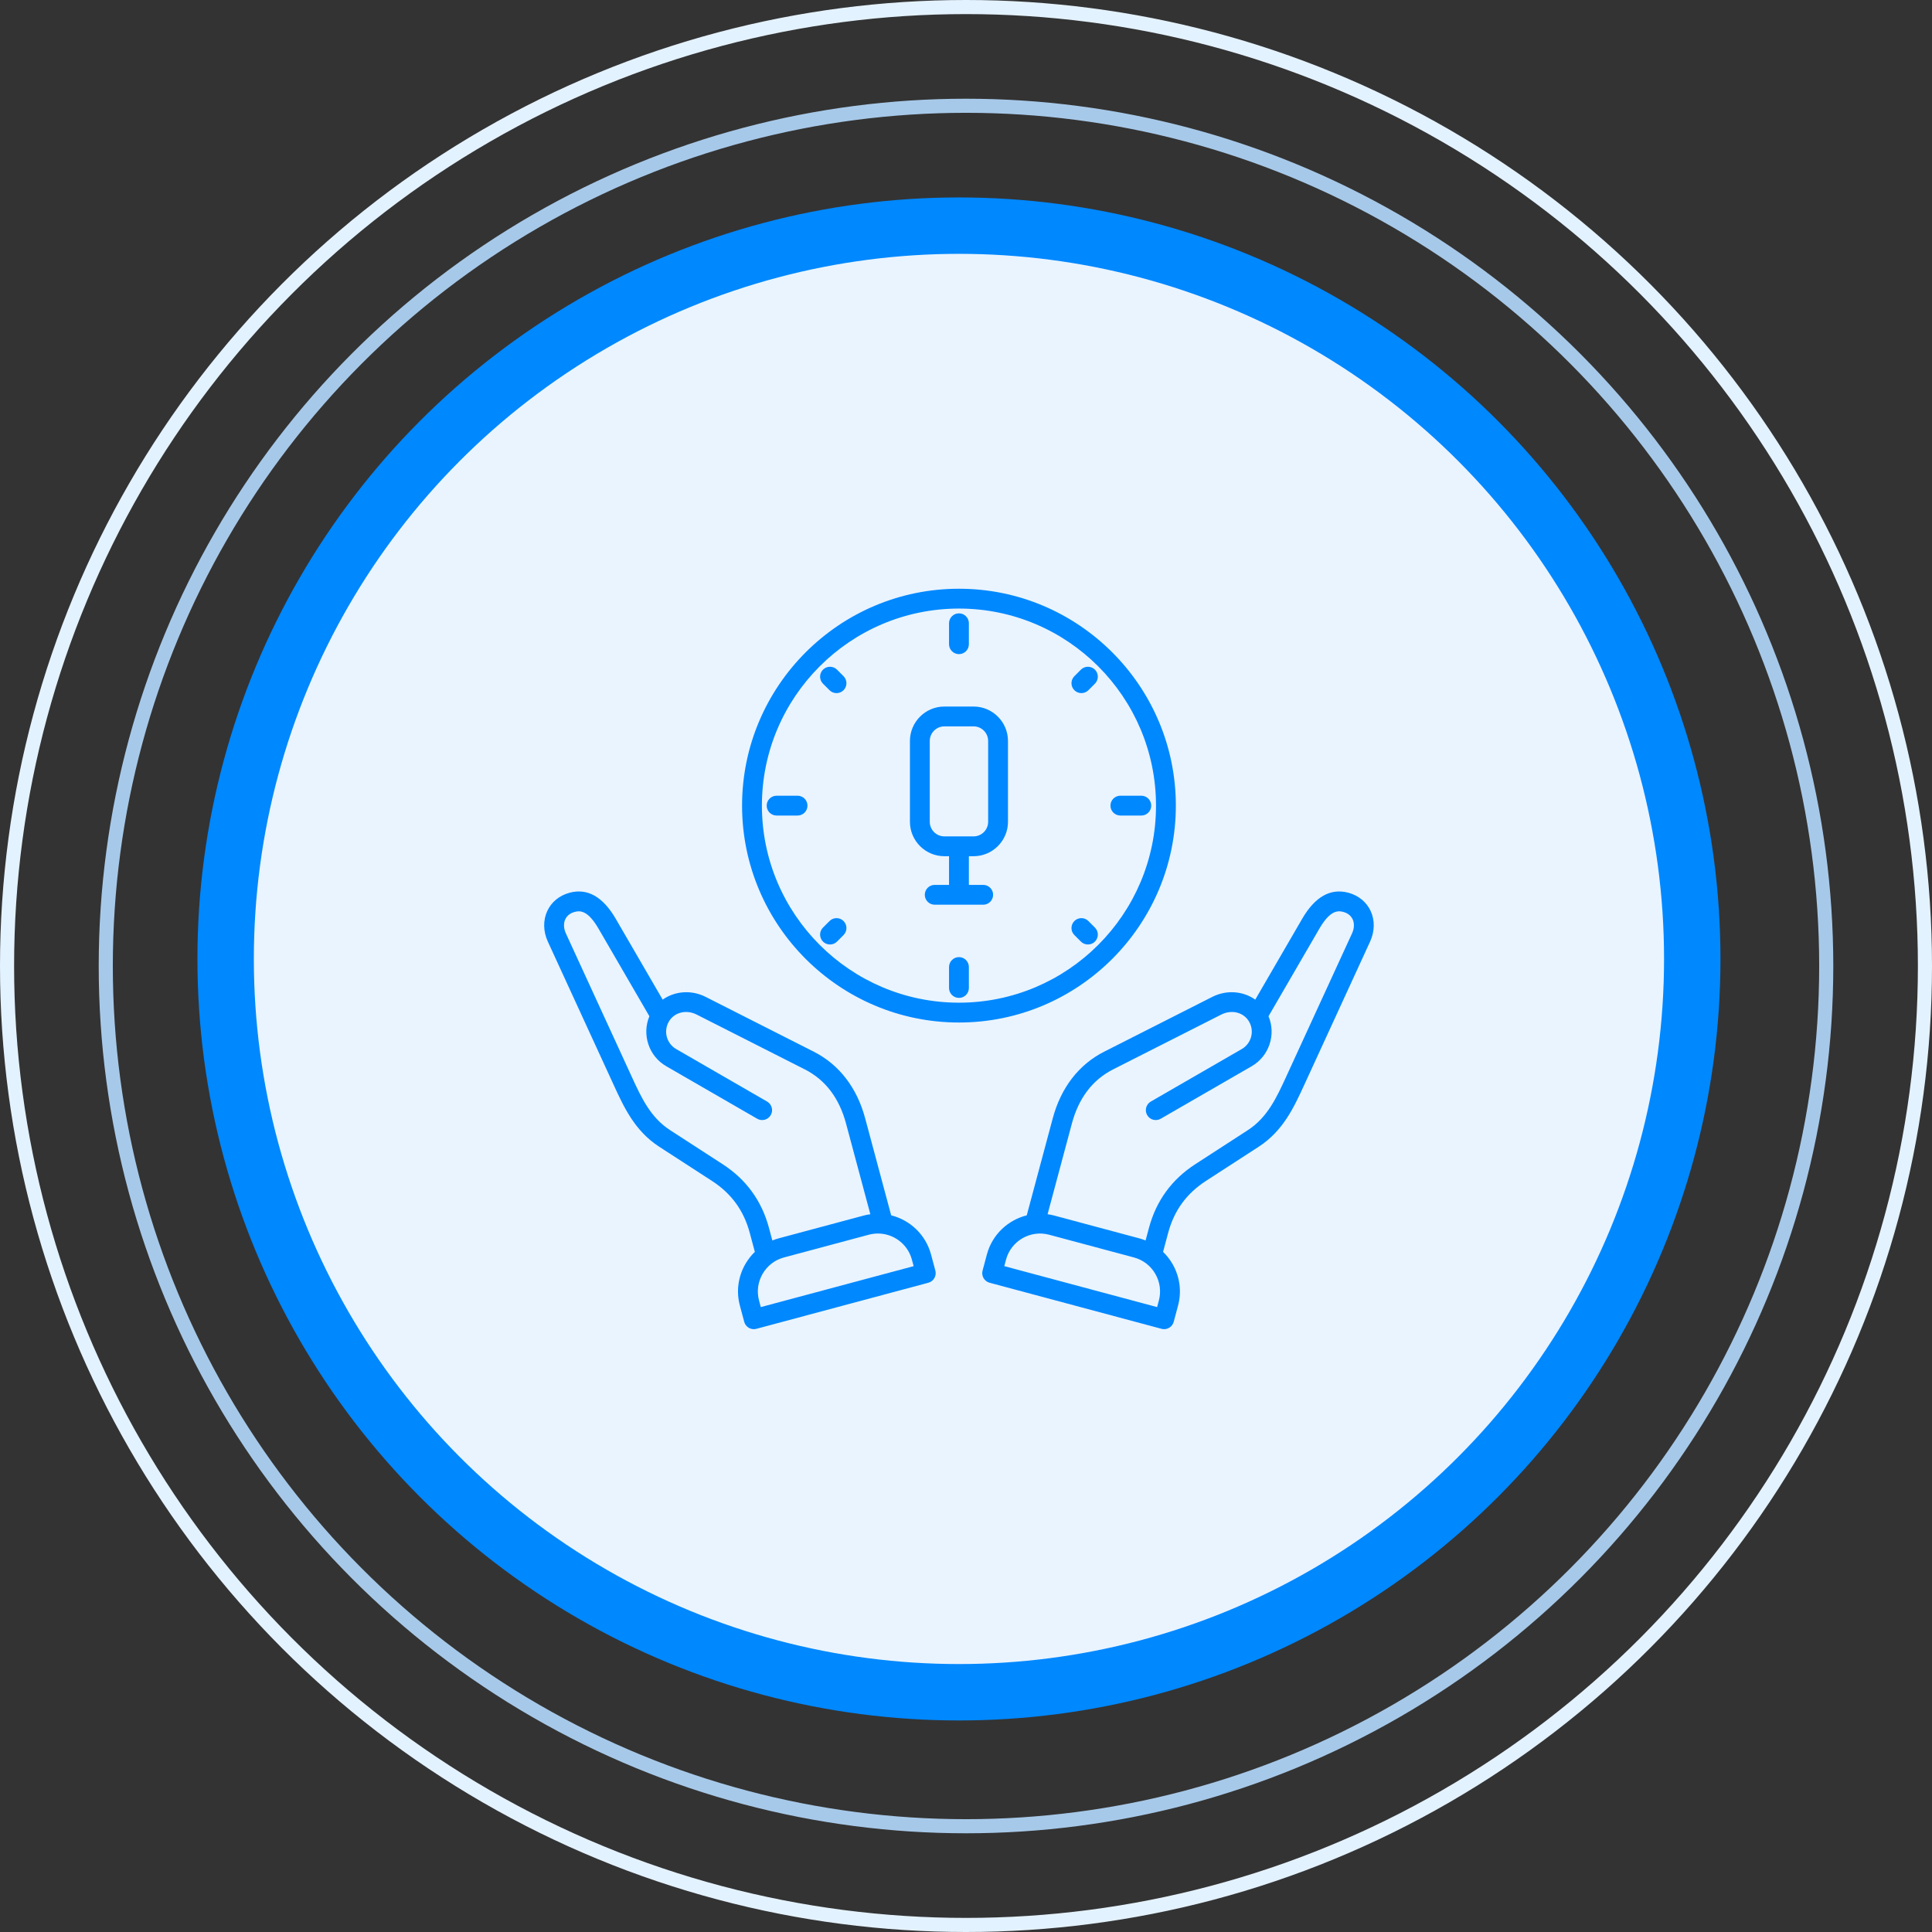
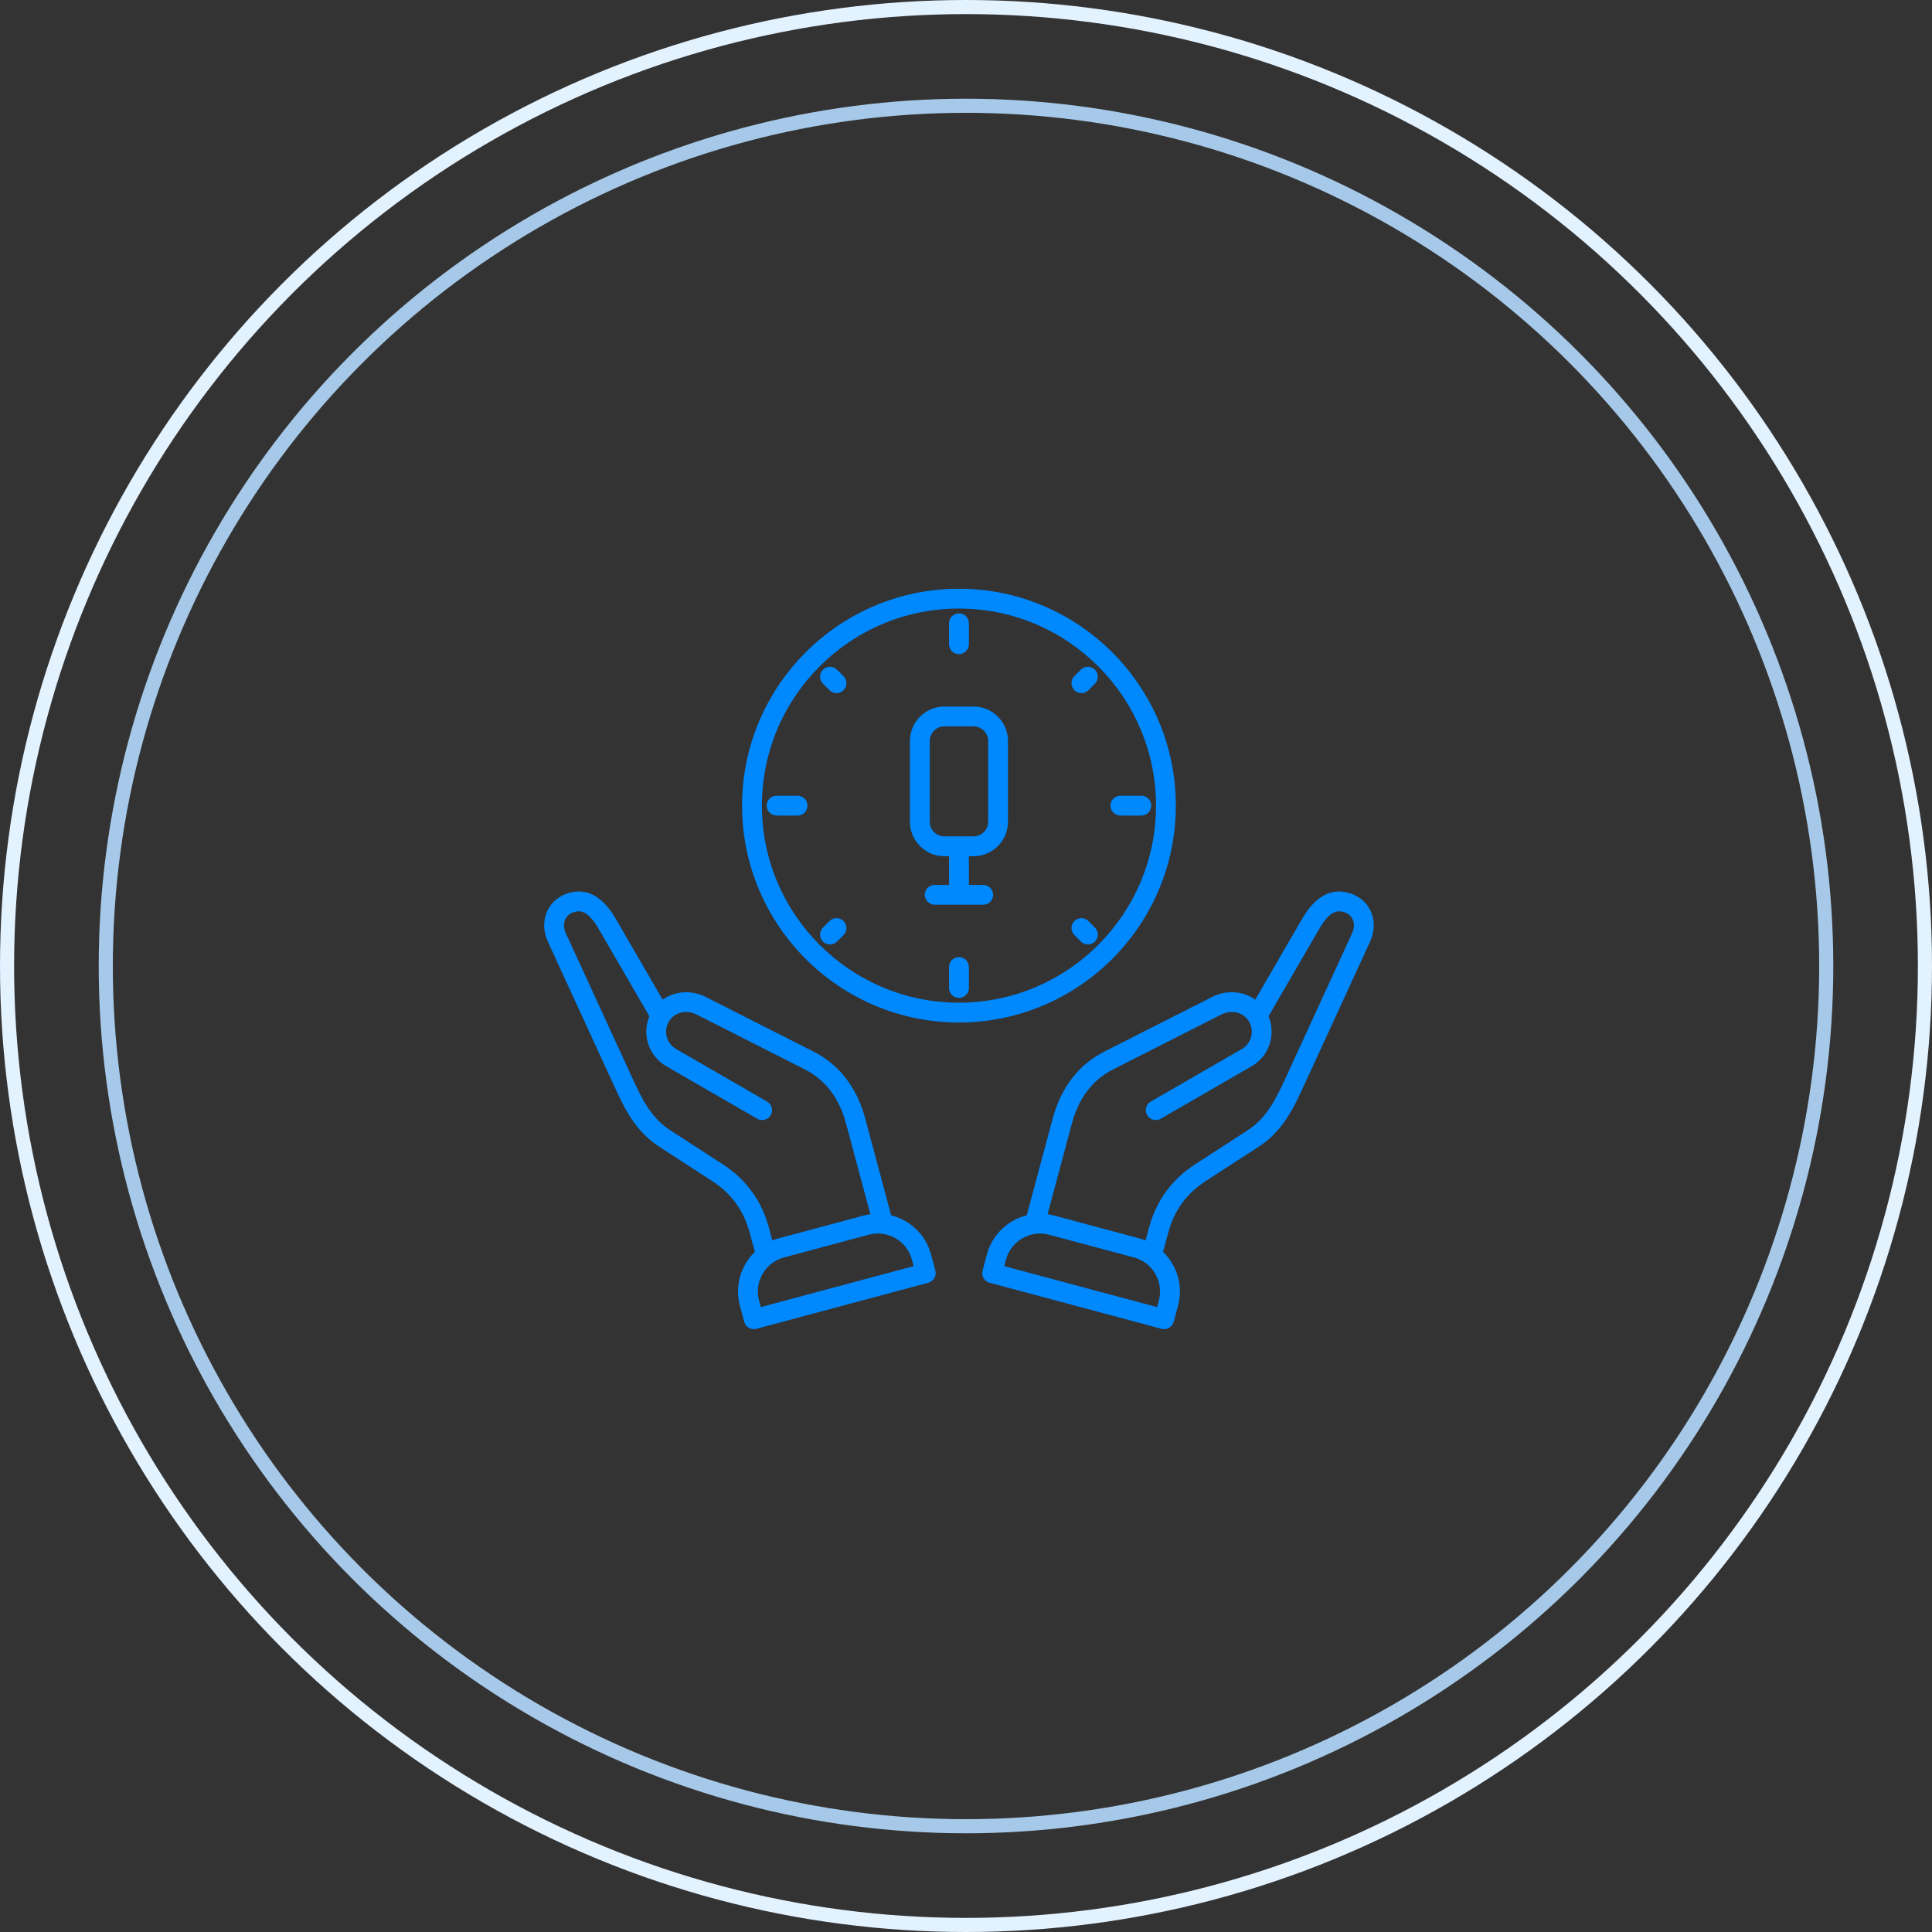
<svg xmlns="http://www.w3.org/2000/svg" width="137" height="137" viewBox="0 0 137 137" fill="none">
  <rect x="0" y="0" width="137" height="137" fill="#333333" stroke="none" />
  <circle cx="68.5" cy="68.5" r="68" stroke="#E3F2FF" />
  <circle cx="68.5" cy="68.5" r="61" stroke="#A7C9E9" />
-   <circle cx="68" cy="68" r="52" fill="#E9F4FF" stroke="#0088FF" stroke-width="4" />
  <path d="M97.19 64.59C96.891 63.954 96.33 63.498 95.61 63.304C94.347 62.967 93.247 63.588 92.339 65.151L89.011 70.885C88.16 70.281 86.986 70.172 85.964 70.691L78.299 74.575C76.496 75.489 75.234 77.125 74.65 79.306L72.808 86.181C71.477 86.515 70.361 87.539 69.981 88.955L69.675 90.099C69.574 90.474 69.797 90.859 70.172 90.96L82.367 94.228C82.428 94.244 82.49 94.252 82.55 94.252C82.86 94.252 83.144 94.045 83.229 93.731L83.535 92.587C83.804 91.583 83.665 90.532 83.143 89.628C82.958 89.308 82.732 89.021 82.474 88.771L82.834 87.427C83.26 85.839 84.137 84.633 85.516 83.739L89.251 81.319C90.984 80.196 91.748 78.534 92.487 76.927L97.155 66.768C97.487 66.045 97.5 65.251 97.19 64.59ZM82.176 92.223L82.052 92.688L71.215 89.784L71.339 89.32C71.695 87.991 73.066 87.199 74.394 87.556L80.412 89.168C81.054 89.34 81.591 89.753 81.925 90.332C82.259 90.91 82.348 91.582 82.176 92.224V92.223ZM95.877 66.181L91.209 76.34C90.524 77.83 89.877 79.238 88.487 80.139L84.752 82.559C83.09 83.635 81.988 85.151 81.476 87.063L81.234 87.964C81.086 87.904 80.934 87.852 80.776 87.81L74.758 86.197C74.601 86.155 74.442 86.124 74.285 86.102L76.008 79.67C76.493 77.86 77.478 76.568 78.935 75.829L86.599 71.945C87.343 71.568 88.192 71.784 88.575 72.447C88.967 73.126 88.734 73.997 88.055 74.389L81.604 78.113C81.268 78.307 81.153 78.737 81.347 79.073C81.541 79.41 81.971 79.525 82.307 79.331L88.758 75.607C90.004 74.887 90.495 73.357 89.952 72.064L93.555 65.857C94.285 64.601 94.819 64.548 95.246 64.663C95.563 64.748 95.795 64.929 95.917 65.188C96.051 65.473 96.036 65.835 95.877 66.181V66.181ZM66.02 88.956C65.641 87.539 64.524 86.514 63.194 86.181L61.351 79.306C60.767 77.125 59.505 75.489 57.702 74.575L50.038 70.691C49.016 70.172 47.841 70.281 46.99 70.885L43.662 65.151C42.754 63.588 41.654 62.967 40.392 63.304C39.672 63.497 39.111 63.954 38.812 64.59C38.502 65.251 38.514 66.045 38.847 66.768L43.514 76.927C44.253 78.534 45.017 80.196 46.75 81.319L50.485 83.739C51.864 84.633 52.742 85.839 53.167 87.427L53.527 88.771C53.269 89.021 53.044 89.308 52.858 89.628C52.337 90.532 52.197 91.583 52.467 92.587L52.773 93.731C52.821 93.911 52.939 94.064 53.1 94.158C53.208 94.22 53.33 94.252 53.452 94.252C53.513 94.252 53.574 94.244 53.634 94.228L65.83 90.96C66.205 90.86 66.427 90.474 66.327 90.099L66.02 88.956ZM54.526 87.063C54.013 85.151 52.911 83.635 51.25 82.559L47.515 80.139C46.124 79.238 45.477 77.83 44.792 76.34L40.124 66.181C39.965 65.835 39.951 65.473 40.085 65.188C40.206 64.929 40.438 64.748 40.756 64.663C41.182 64.549 41.716 64.601 42.446 65.858L46.049 72.064C45.506 73.357 45.998 74.887 47.244 75.607L53.694 79.331C54.031 79.525 54.46 79.41 54.654 79.074C54.849 78.737 54.733 78.307 54.397 78.113L47.947 74.389C47.268 73.997 47.034 73.126 47.426 72.447C47.809 71.784 48.659 71.568 49.402 71.945L57.066 75.83C58.523 76.568 59.508 77.86 59.993 79.67L61.717 86.103C61.559 86.124 61.401 86.155 61.243 86.197L55.225 87.81C55.068 87.852 54.915 87.904 54.767 87.964L54.526 87.063L54.526 87.063ZM53.949 92.688L53.825 92.223C53.653 91.582 53.742 90.91 54.076 90.332C54.41 89.753 54.947 89.34 55.589 89.168L61.607 87.555C61.822 87.498 62.039 87.47 62.252 87.47C63.353 87.47 64.364 88.206 64.662 89.319L64.787 89.784L53.949 92.687V92.688ZM83.38 57.128C83.38 48.647 76.481 41.748 68.001 41.748C59.52 41.748 52.621 48.647 52.621 57.128C52.621 65.608 59.52 72.507 68.001 72.507C76.481 72.507 83.38 65.608 83.38 57.128H83.38ZM68.001 71.101C60.296 71.101 54.027 64.833 54.027 57.128C54.027 49.423 60.296 43.154 68.001 43.154C75.706 43.154 81.974 49.423 81.974 57.128C81.974 64.833 75.706 71.101 68.001 71.101ZM67.297 45.682V44.196C67.297 43.808 67.612 43.493 68.001 43.493C68.389 43.493 68.704 43.808 68.704 44.196V45.682C68.704 46.07 68.389 46.385 68.001 46.385C67.612 46.385 67.297 46.07 67.297 45.682ZM58.359 48.481C58.085 48.206 58.085 47.761 58.359 47.486C58.634 47.212 59.079 47.212 59.354 47.486L59.816 47.949C60.091 48.224 60.091 48.669 59.816 48.944C59.679 49.081 59.499 49.15 59.319 49.15C59.139 49.15 58.959 49.081 58.822 48.944L58.359 48.481ZM57.258 57.128C57.258 57.516 56.944 57.831 56.555 57.831H55.069C54.681 57.831 54.366 57.516 54.366 57.128C54.366 56.739 54.681 56.425 55.069 56.425H56.555C56.944 56.425 57.258 56.739 57.258 57.128ZM77.642 65.775C77.917 66.049 77.917 66.494 77.642 66.769C77.505 66.906 77.325 66.975 77.145 66.975C76.965 66.975 76.785 66.906 76.648 66.769L76.185 66.306C75.91 66.031 75.91 65.586 76.185 65.312C76.459 65.037 76.905 65.037 77.179 65.312L77.642 65.775ZM81.635 57.128C81.635 57.516 81.32 57.831 80.932 57.831H79.446C79.058 57.831 78.743 57.516 78.743 57.128C78.743 56.739 79.058 56.425 79.446 56.425H80.932C81.32 56.425 81.635 56.739 81.635 57.128ZM59.816 65.312C60.091 65.586 60.091 66.031 59.816 66.306L59.354 66.769C59.217 66.906 59.037 66.975 58.857 66.975C58.677 66.975 58.497 66.906 58.359 66.769C58.085 66.494 58.085 66.049 58.359 65.775L58.822 65.312C59.097 65.037 59.542 65.037 59.816 65.312V65.312ZM77.642 47.486C77.916 47.761 77.916 48.206 77.642 48.481L77.179 48.944C77.042 49.081 76.862 49.149 76.682 49.149C76.502 49.149 76.322 49.081 76.185 48.944C75.91 48.669 75.91 48.224 76.185 47.949L76.647 47.486C76.922 47.212 77.367 47.212 77.642 47.486ZM68.704 68.573V70.059C68.704 70.448 68.389 70.762 68.001 70.762C67.612 70.762 67.297 70.448 67.297 70.059V68.573C67.297 68.185 67.612 67.87 68.001 67.87C68.389 67.87 68.704 68.185 68.704 68.573ZM69.034 50.101H66.968C65.62 50.101 64.524 51.197 64.524 52.544V58.272C64.524 59.619 65.62 60.715 66.968 60.715H67.297V62.748H66.281C65.893 62.748 65.578 63.063 65.578 63.451C65.578 63.839 65.893 64.154 66.281 64.154H69.72C70.108 64.154 70.423 63.839 70.423 63.451C70.423 63.063 70.108 62.748 69.72 62.748H68.704V60.715H69.034C70.381 60.715 71.477 59.619 71.477 58.272V52.544C71.477 51.197 70.381 50.101 69.034 50.101H69.034ZM70.071 58.272C70.071 58.844 69.606 59.309 69.034 59.309H66.968C66.396 59.309 65.93 58.844 65.93 58.272V52.544C65.93 51.973 66.396 51.507 66.968 51.507H69.034C69.606 51.507 70.071 51.973 70.071 52.544V58.272Z" fill="#0088FF" />
</svg>